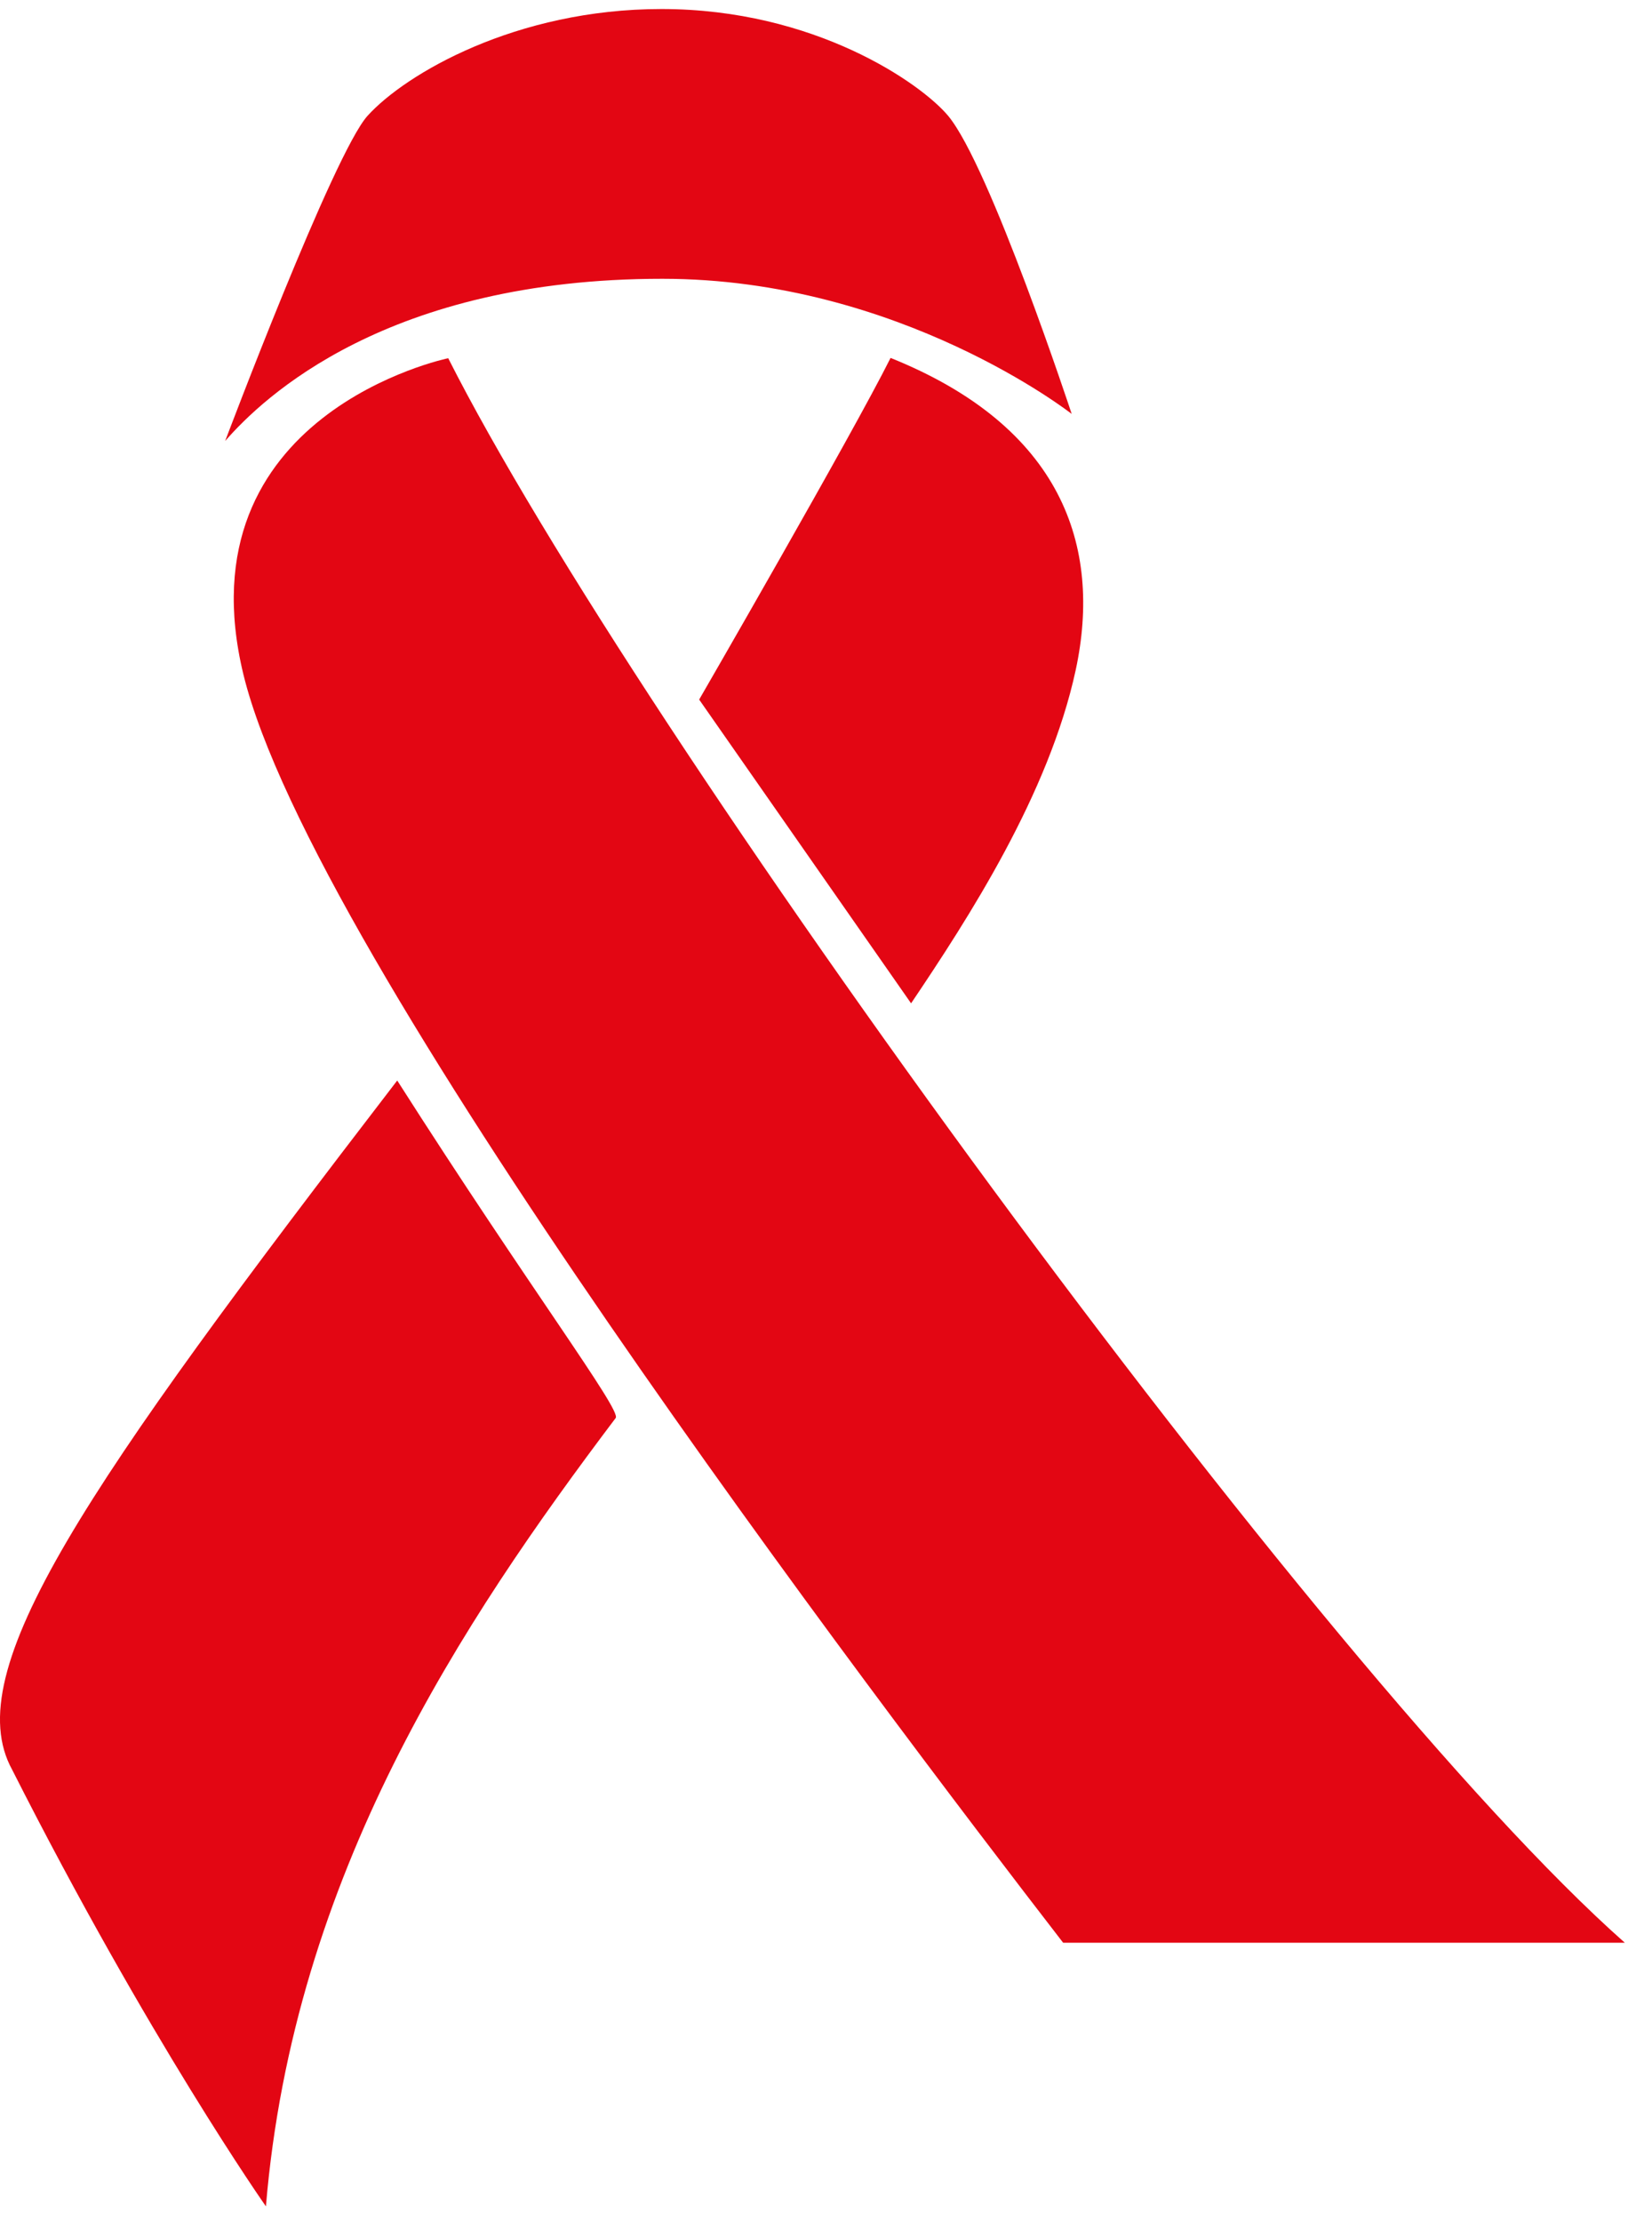
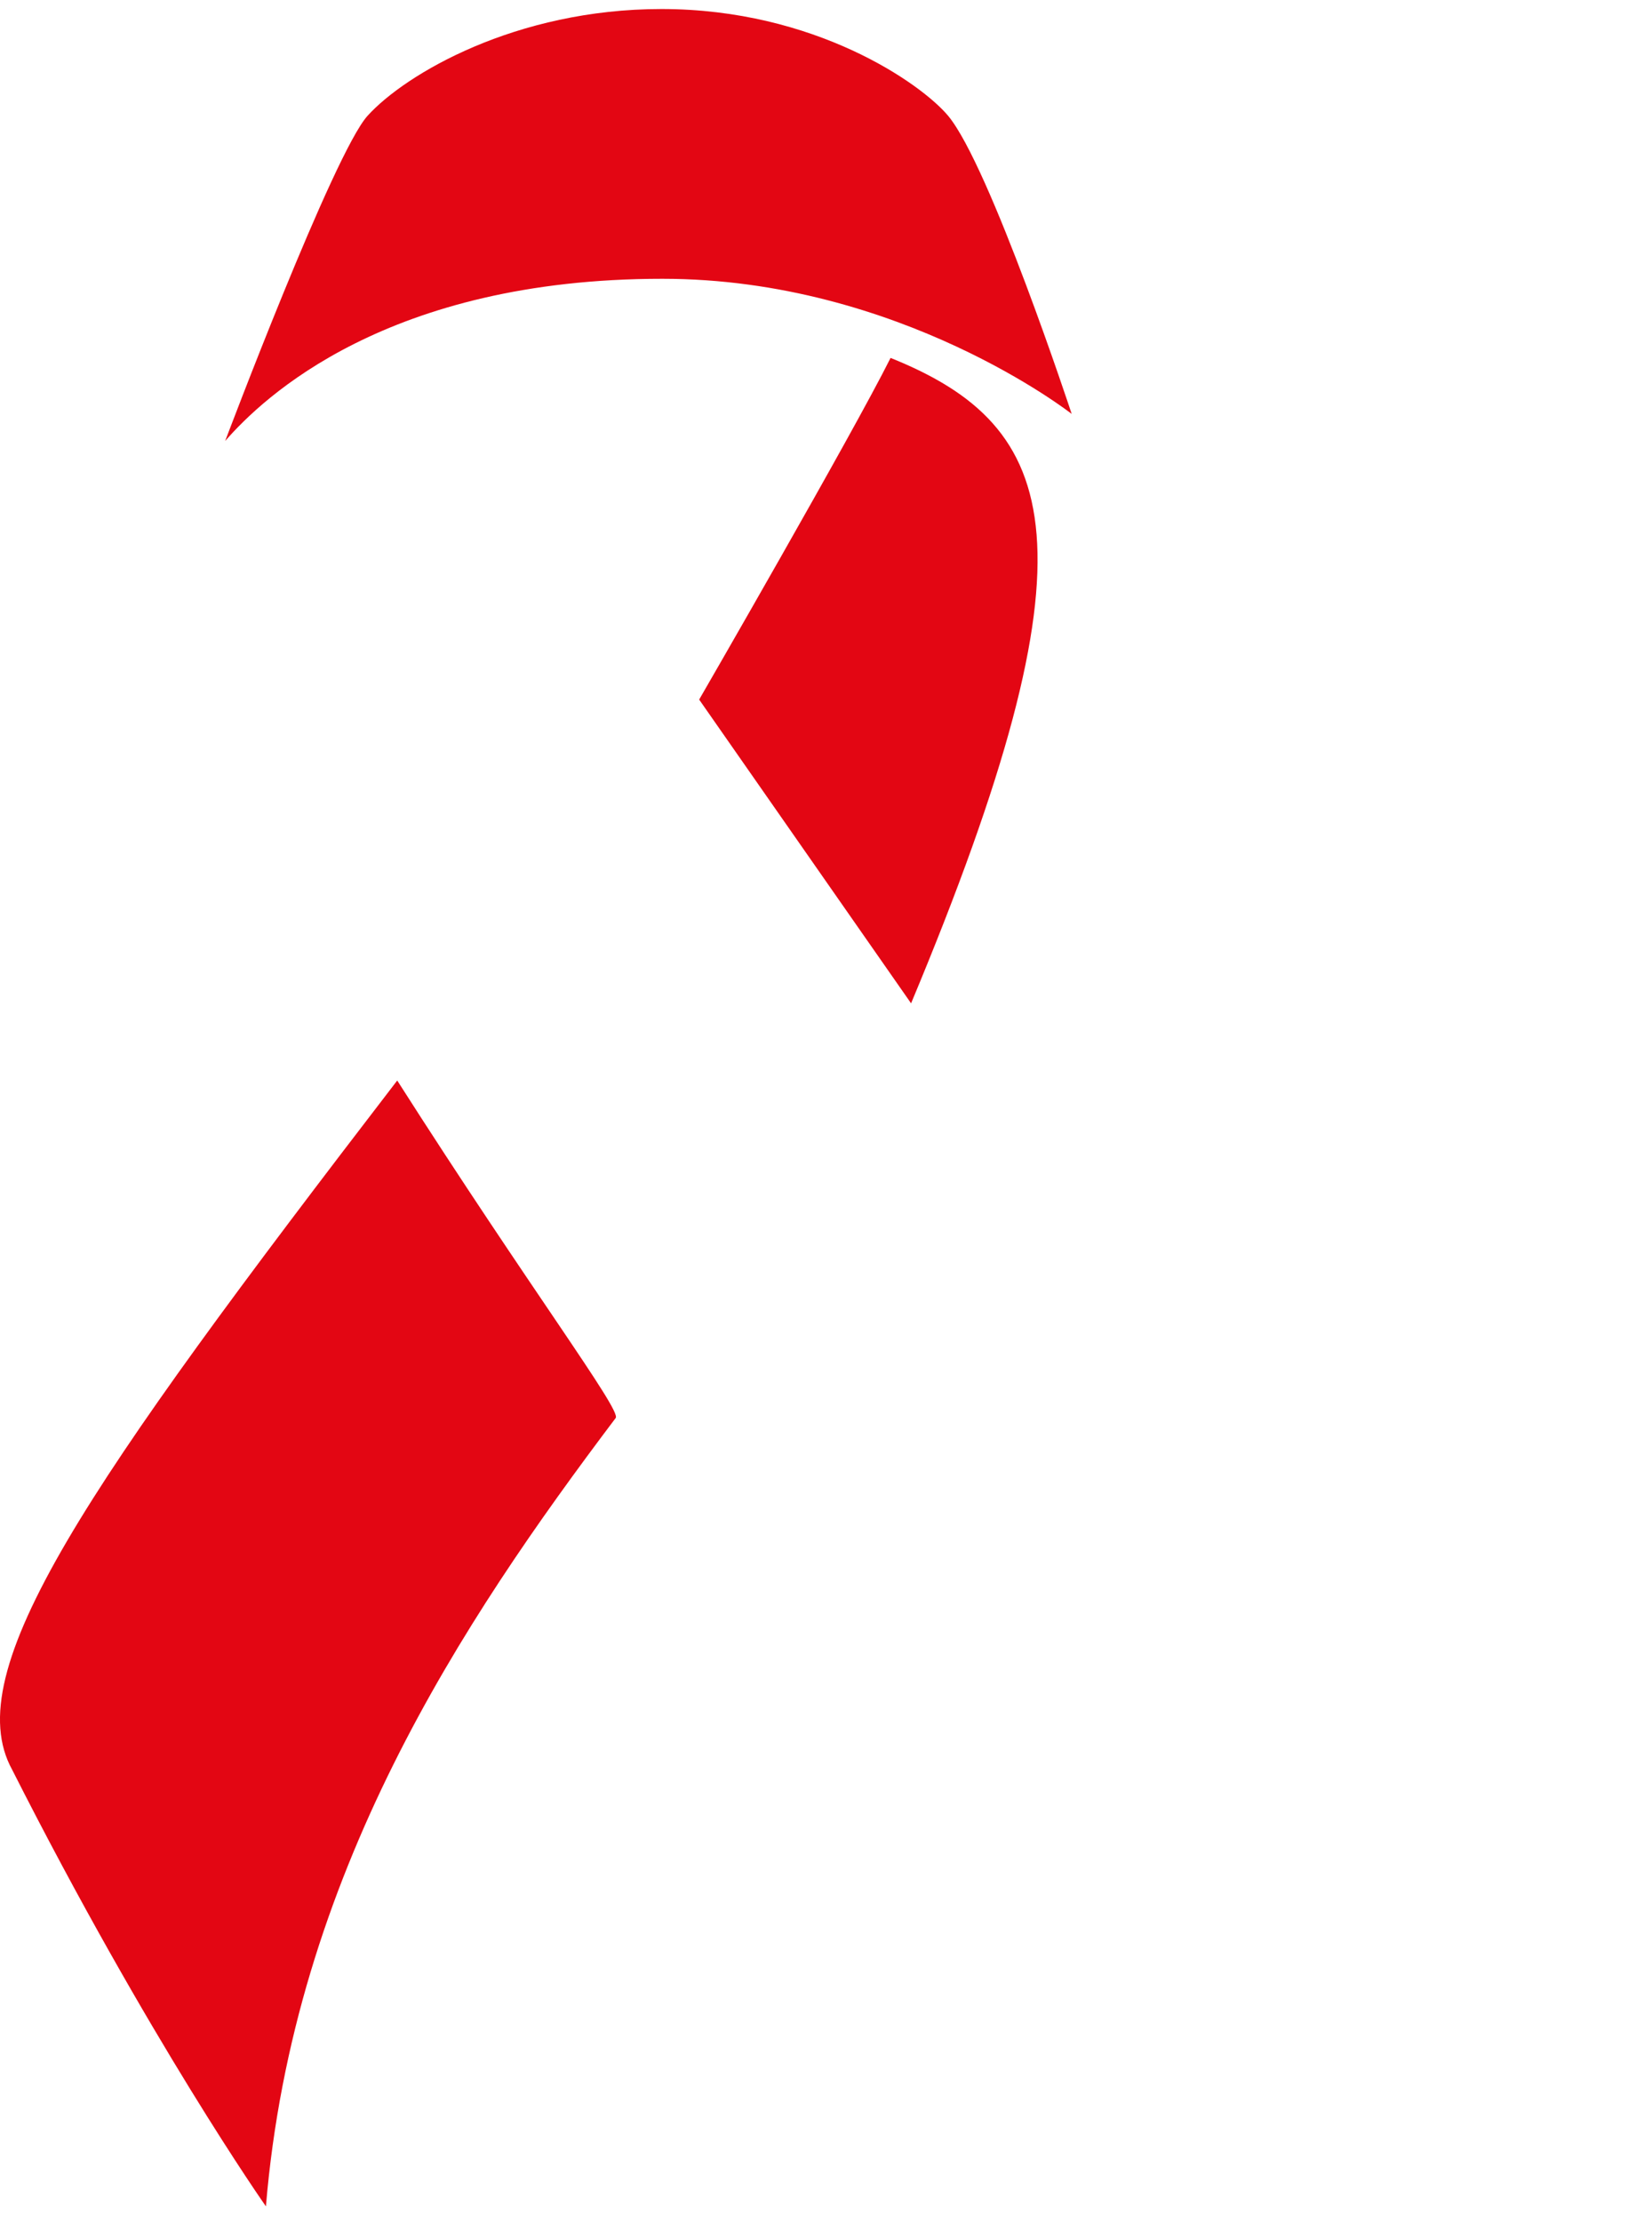
<svg xmlns="http://www.w3.org/2000/svg" width="58" height="78" viewBox="0 0 58 78" fill="none">
-   <path d="M24.547 24.557L31.987 35.22C33.997 32.236 36.827 27.873 37.767 23.52C38.707 19.147 37.257 14.97 31.267 12.564C29.917 15.264 24.547 24.557 24.547 24.557Z" fill="#E30613" />
+   <path d="M24.547 24.557L31.987 35.22C38.707 19.147 37.257 14.97 31.267 12.564C29.917 15.264 24.547 24.557 24.547 24.557Z" fill="#E30613" />
  <path d="M7.906 15.479C7.906 15.479 11.716 5.374 12.906 4.063C14.236 2.596 18.106 0.317 23.226 0.317C28.606 0.317 32.336 2.929 33.286 4.063C34.756 5.824 37.626 14.53 37.626 14.53C37.626 14.53 31.586 9.786 23.256 9.786C13.596 9.786 9.236 13.953 7.906 15.479Z" fill="#E30613" />
  <path d="M21.616 49.776C16.206 56.946 10.306 65.819 9.336 77.45C9.336 77.45 5.226 71.6 0.426 62.121C-1.474 58.668 2.966 52.221 13.946 37.929C18.626 45.266 21.826 49.502 21.616 49.776Z" fill="#E30613" />
-   <path d="M37.326 68.196H57.046C46.326 58.707 22.336 25.633 15.736 12.574C15.736 12.574 6.326 14.52 8.546 23.677C10.966 33.596 30.716 59.636 37.326 68.196Z" fill="#E30613" />
</svg>